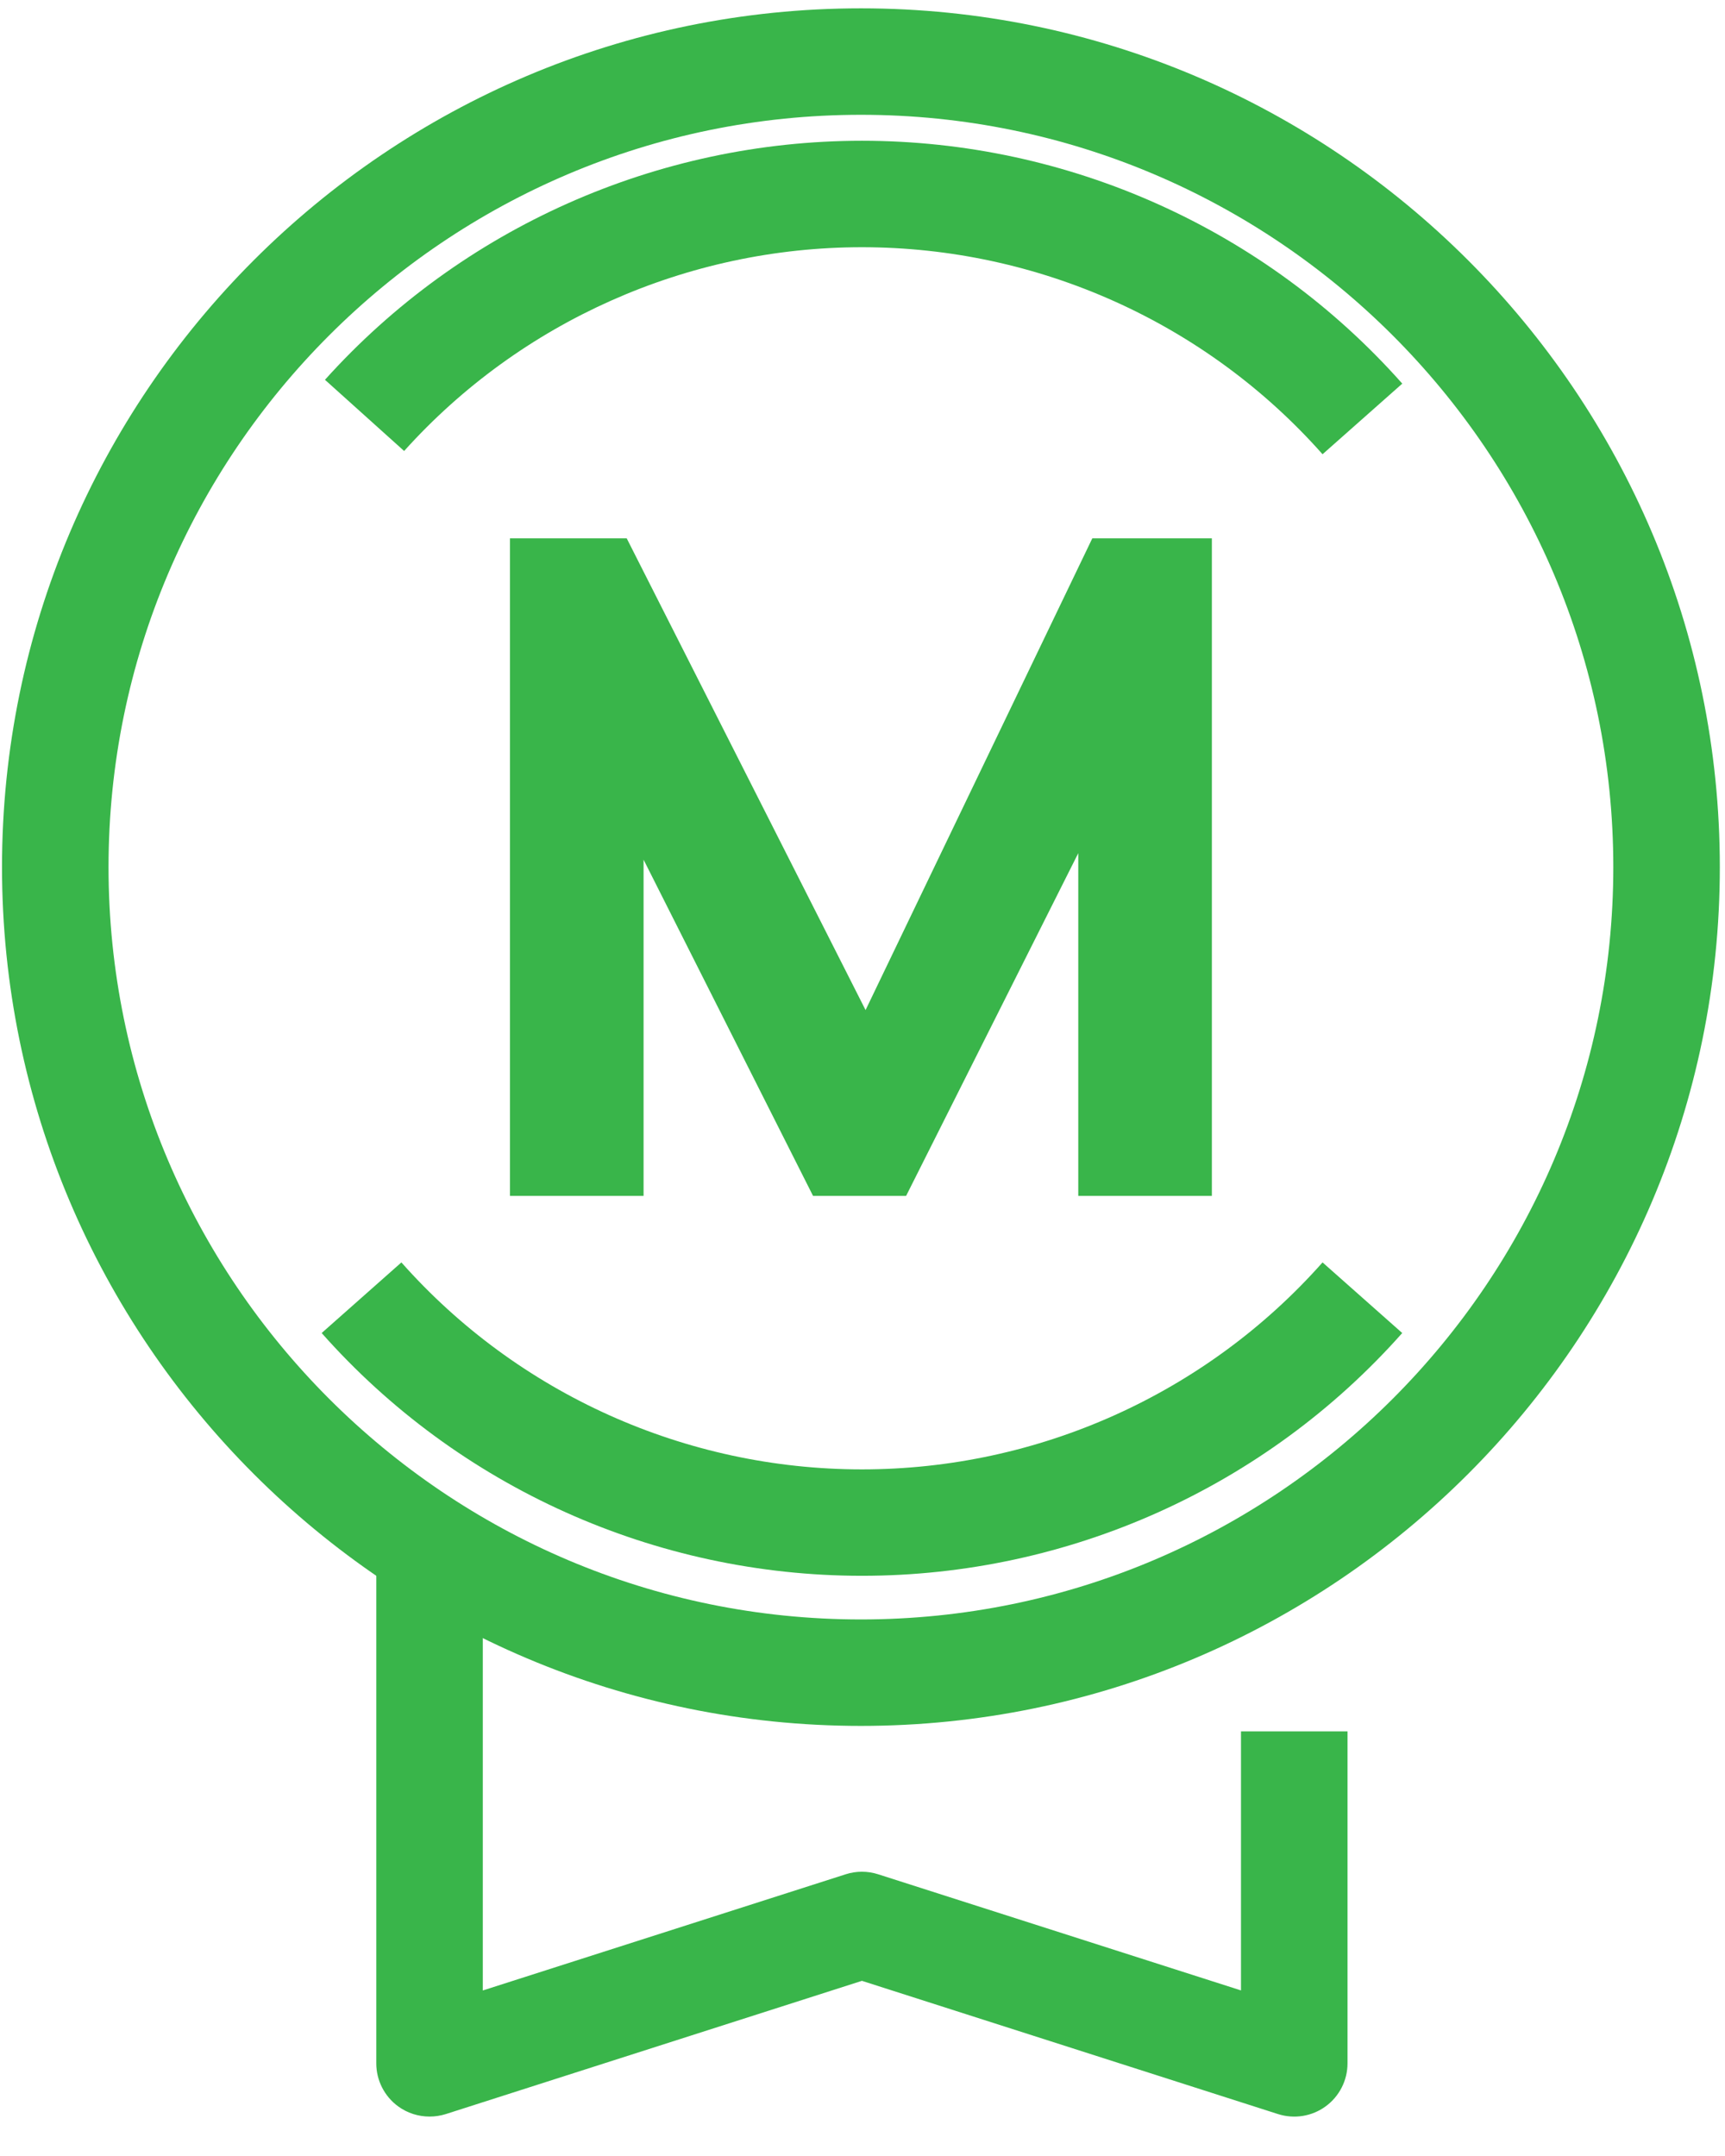
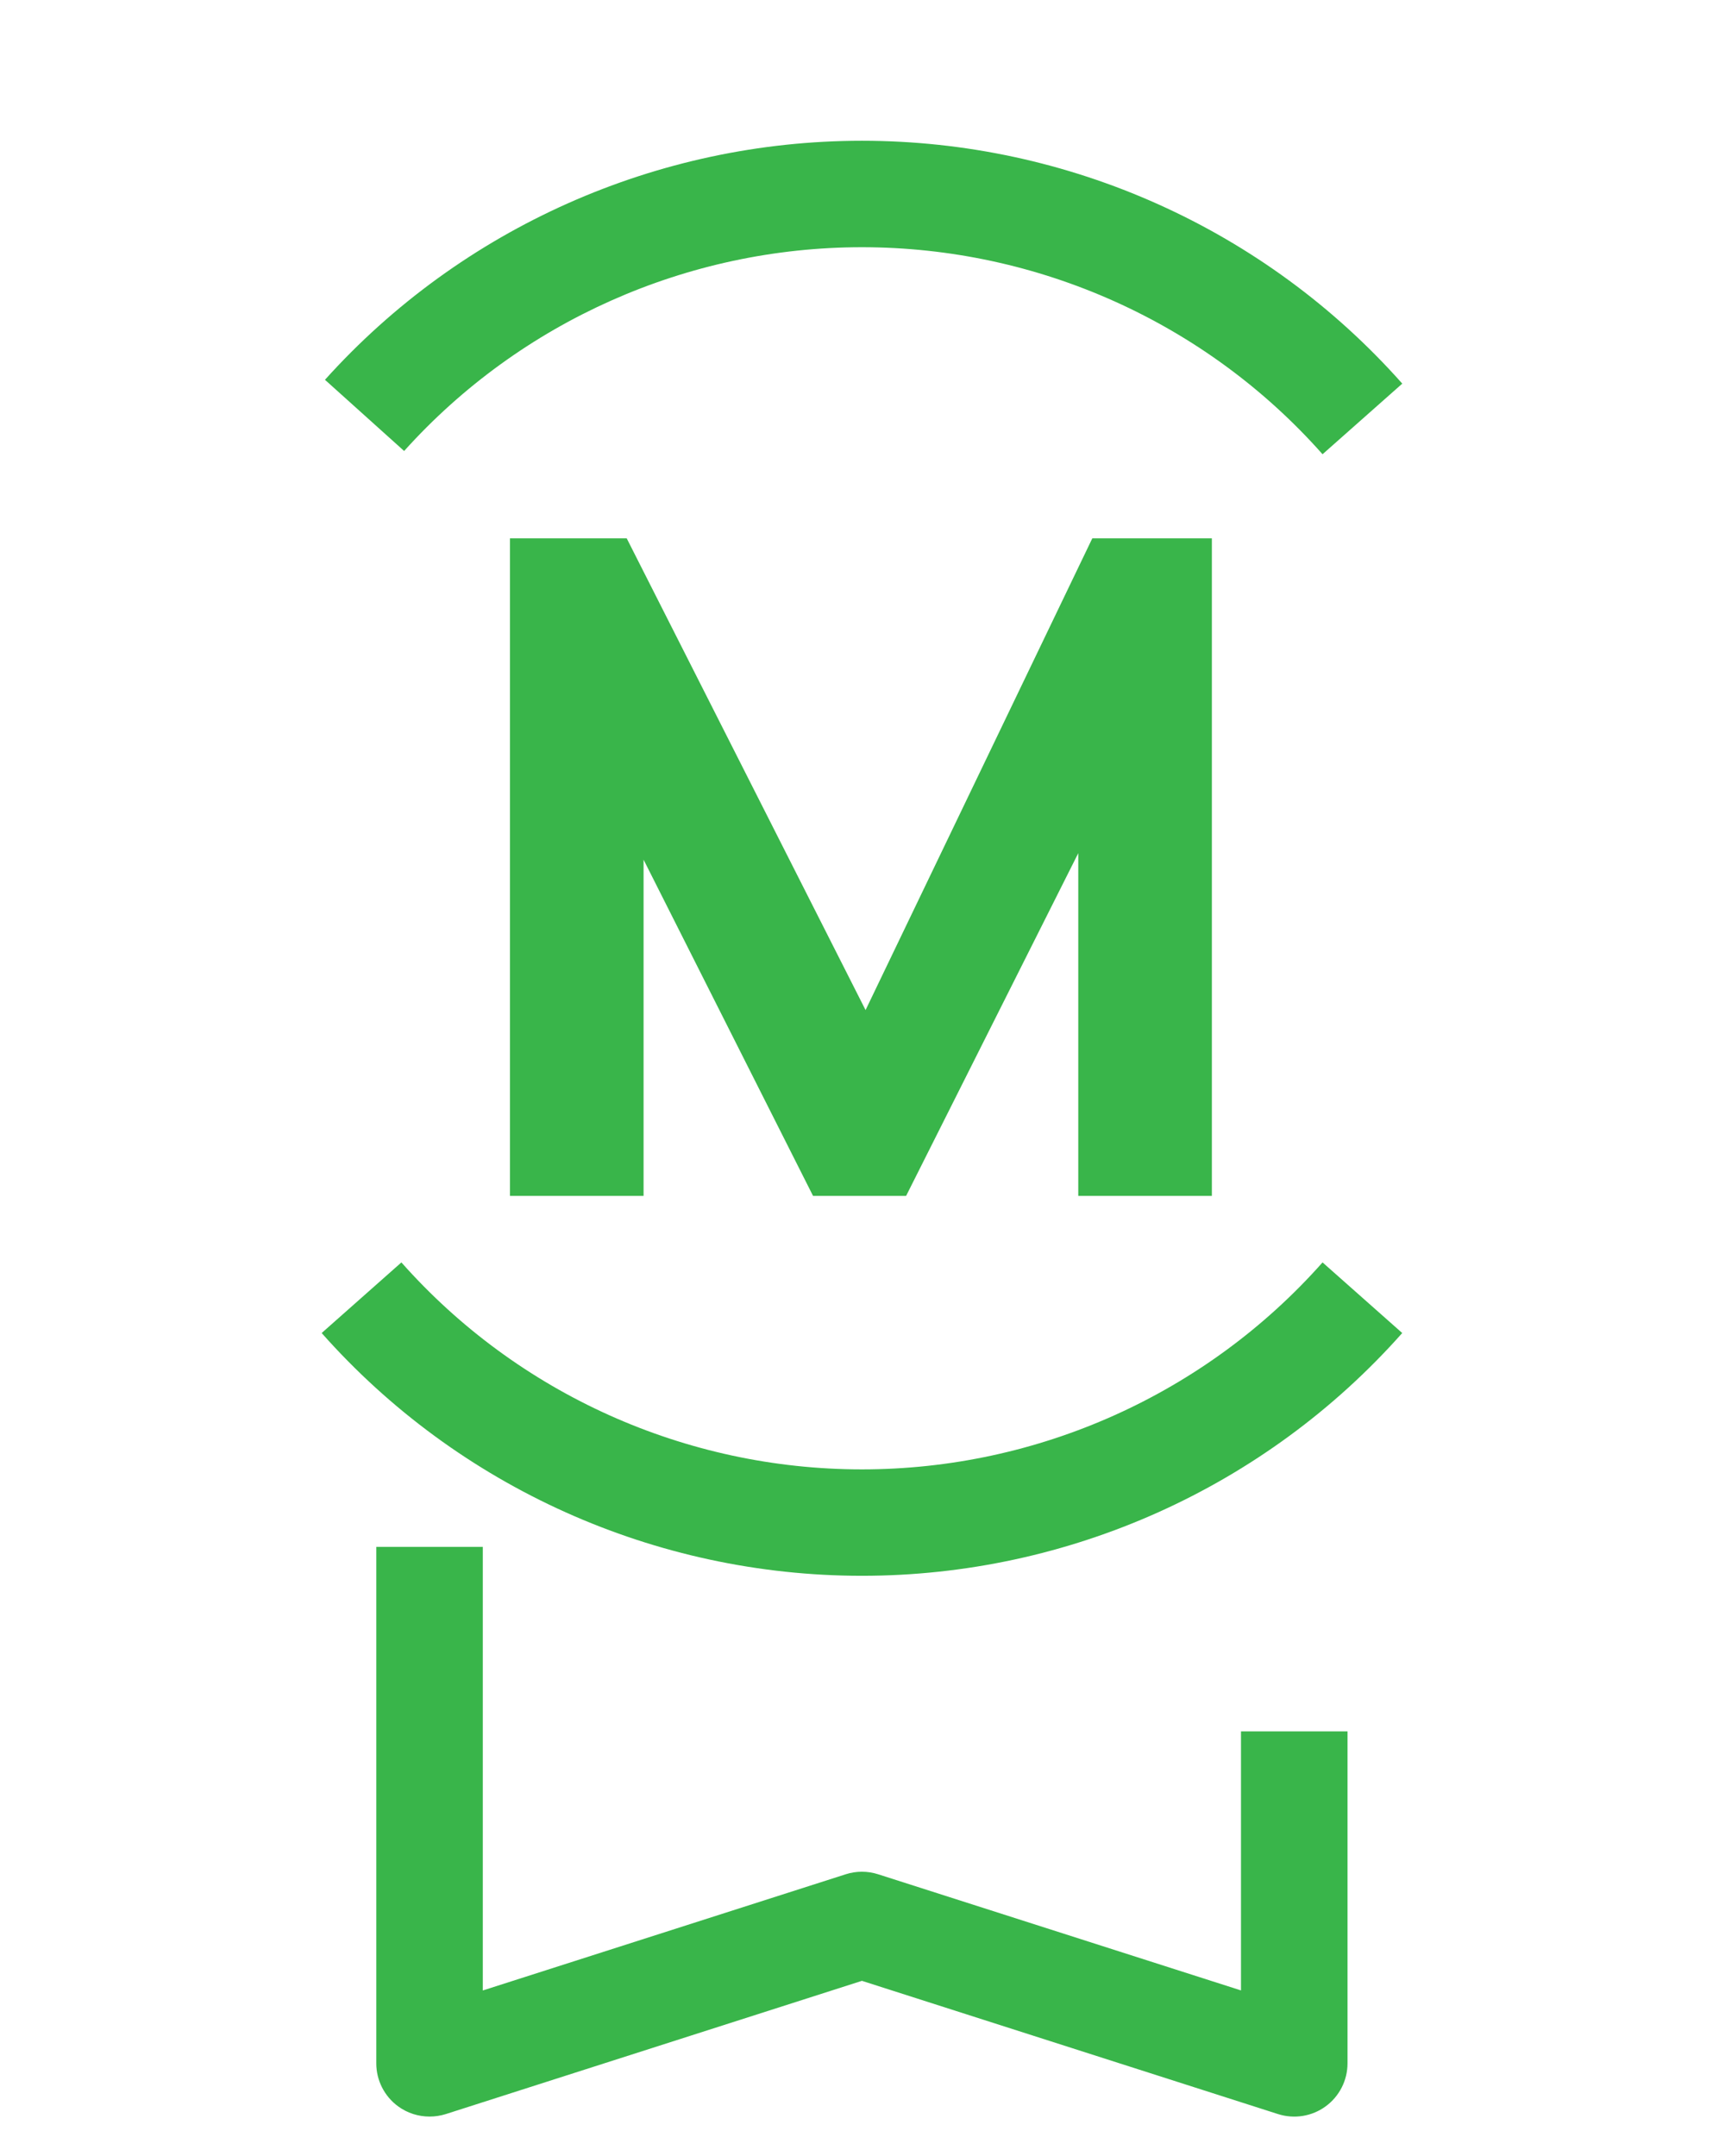
<svg xmlns="http://www.w3.org/2000/svg" width="100%" height="100%" viewBox="0 0 36 45" version="1.1" xml:space="preserve" style="fill-rule:evenodd;clip-rule:evenodd;stroke-linejoin:round;stroke-miterlimit:1.414;">
  <g id="icon_mobilita">
    <path d="M25.291,11.236l0,13.725l-2.788,0l0,-7.154l-3.593,7.154l-1.942,0l-3.537,-7.018l0,7.018l-2.788,0l0,-13.725l2.436,0l4.985,9.846l4.732,-9.846l2.495,0" style="fill:#39b54a;fill-rule:nonzero;" />
    <path d="M27.601,9.481c-2.432,-2.746 -5.936,-4.321 -9.613,-4.321c-3.641,0 -7.124,1.55 -9.554,4.253l-1.652,-1.486c2.851,-3.171 6.936,-4.989 11.206,-4.989c4.313,0 8.422,1.848 11.277,5.069l-1.664,1.474Zm-9.613,23.409c-4.311,0 -8.422,-1.846 -11.275,-5.067l1.664,-1.474c2.432,2.745 5.934,4.32 9.611,4.32c3.676,0 7.18,-1.575 9.613,-4.32l1.663,1.474c-2.855,3.221 -6.964,5.067 -11.276,5.067Zm-9.023,11.287c-0.233,0 -0.463,-0.072 -0.656,-0.213c-0.286,-0.209 -0.456,-0.542 -0.456,-0.897l0,-10.78l2.223,0l0,9.258l7.573,-2.425c0.221,-0.071 0.457,-0.071 0.678,0l7.572,2.424l0,-5.407l2.223,0l0,6.93c0,0.355 -0.17,0.688 -0.456,0.897c-0.286,0.209 -0.654,0.269 -0.994,0.161l-8.684,-2.781l-8.684,2.781c-0.112,0.035 -0.226,0.052 -0.339,0.052" style="fill:#39b54a;fill-rule:nonzero;" />
-     <path d="M17.967,2.396c-8.658,0 -15.702,7.044 -15.702,15.702c0,8.658 7.044,15.703 15.702,15.703c8.658,0 15.702,-7.045 15.702,-15.703c0,-8.658 -7.044,-15.702 -15.702,-15.702Zm0,33.627c-9.884,0 -17.925,-8.041 -17.925,-17.925c0,-9.883 8.041,-17.924 17.925,-17.924c9.884,0 17.925,8.041 17.925,17.924c0,9.884 -8.041,17.925 -17.925,17.925" style="fill:#39b54a;fill-rule:nonzero;" />
  </g>
</svg>